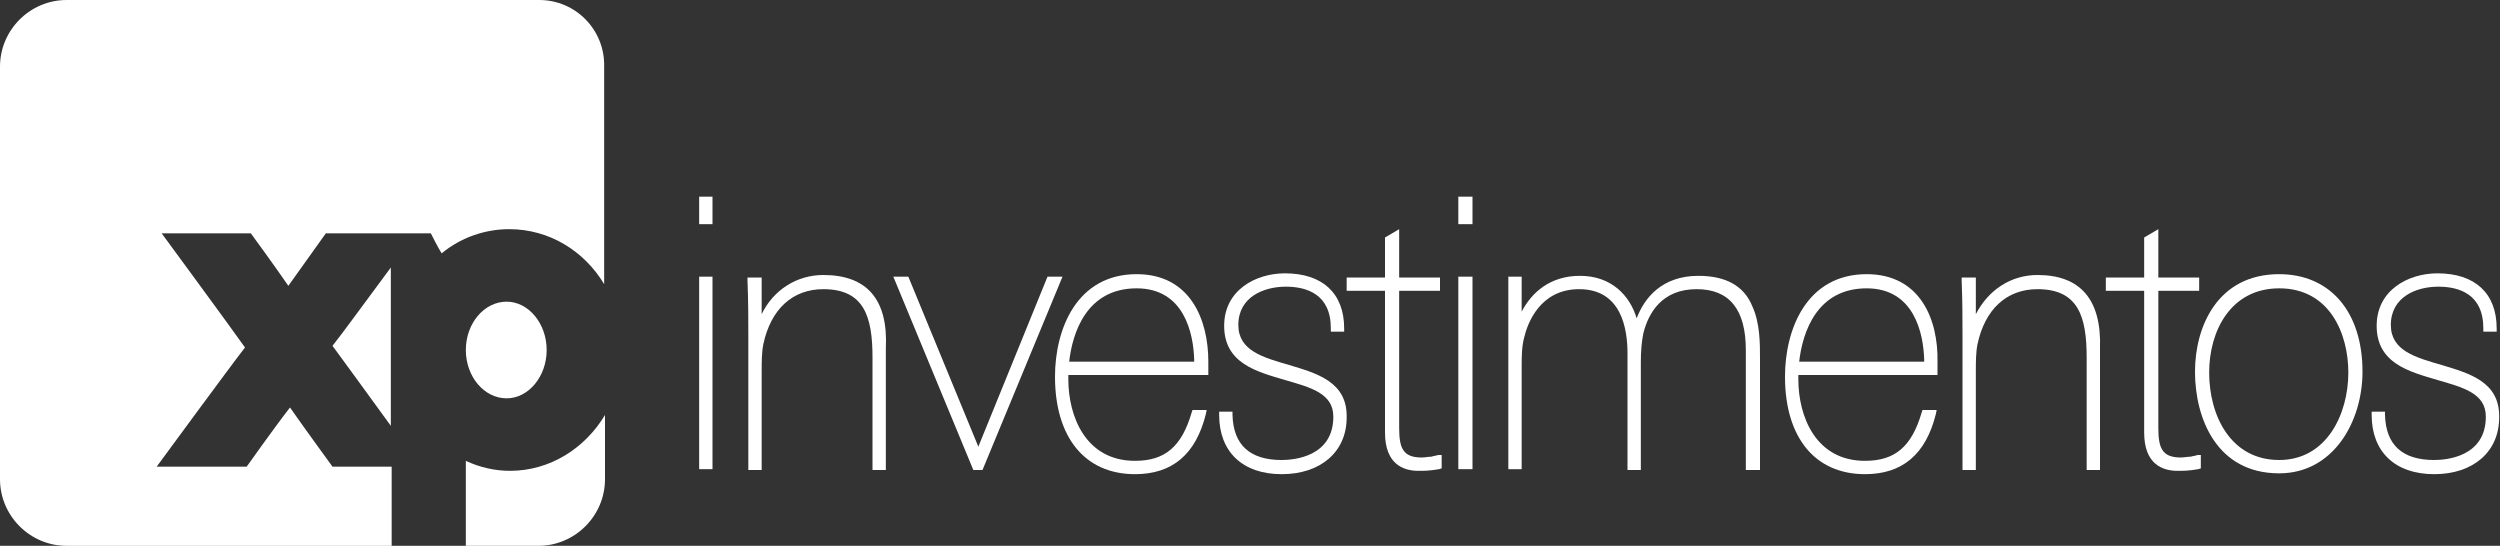
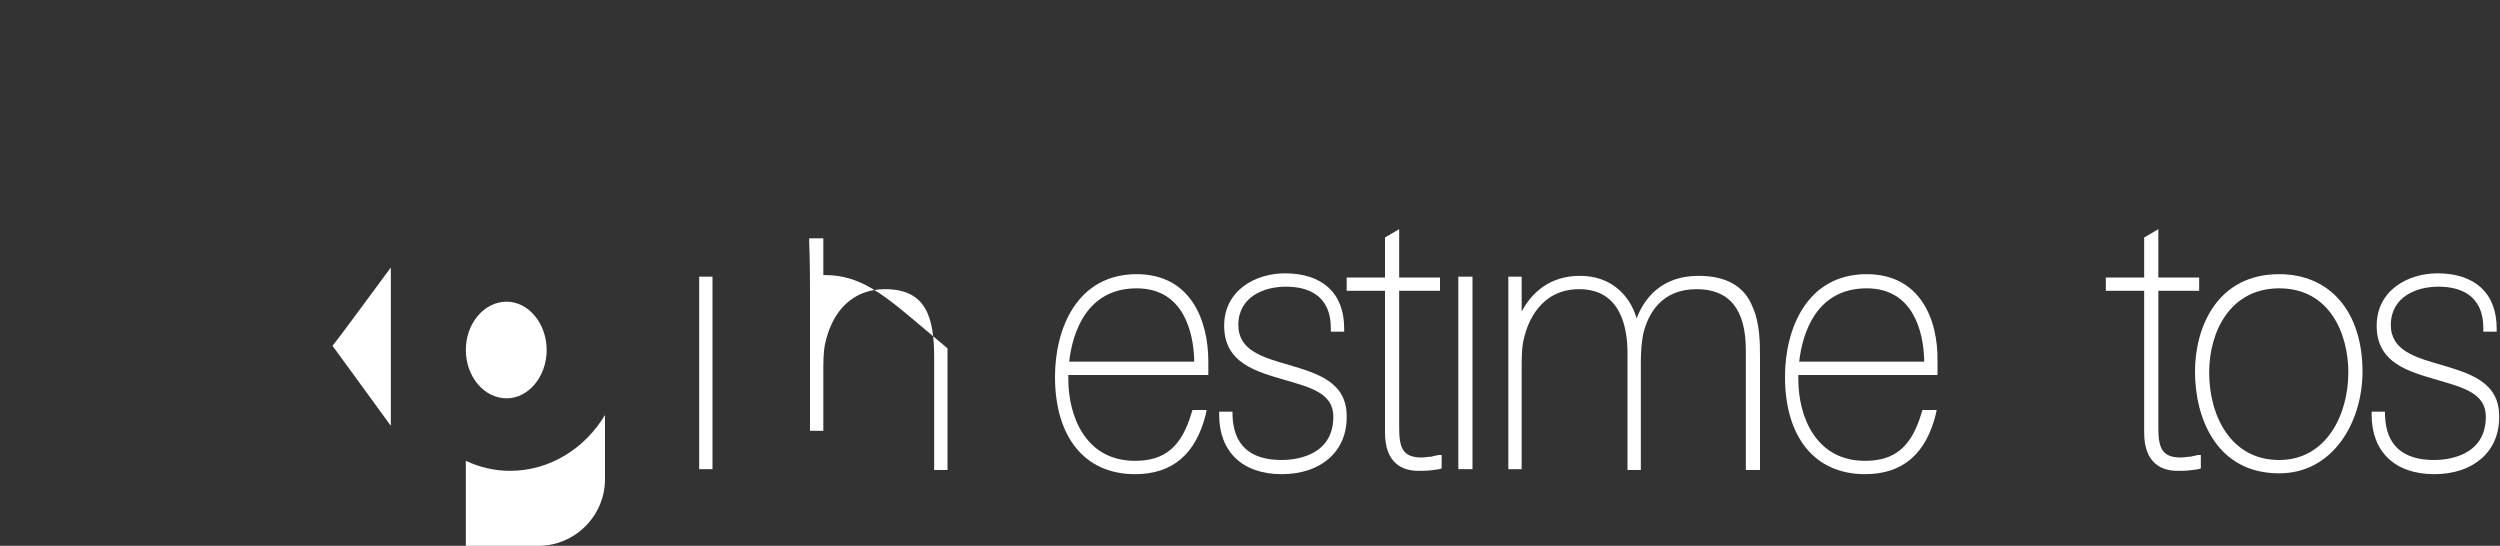
<svg xmlns="http://www.w3.org/2000/svg" version="1.1" id="Layer_1" x="0px" y="0px" viewBox="0 0 300 65.5" style="enable-background:new 0 0 300 65.5;" xml:space="preserve">
  <rect x="0" y="0" width="300" height="65.5" fill="#333333" stroke="none" />
  <style type="text/css"> .st0{fill:#FFFFFF;} </style>
  <g>
    <rect x="83.9" y="33.2" class="st0" width="1.6" height="23.1" />
-     <rect x="83.9" y="23.6" class="st0" width="1.6" height="3.3" />
-     <path class="st0" d="M98.8,33c-3.2,0-6,1.8-7.4,4.7v-4.4h-1.7l0,0.4c0.1,2.4,0.1,4.8,0.1,6.4v16.3h1.6V44.6c0-1.1,0-2.3,0.2-3.3 c0.9-4.2,3.5-6.6,7.2-6.6c4.9,0,5.9,3.3,5.9,8.2v13.5h1.6V41.8C106.6,35.9,104,33,98.8,33z" />
-     <polygon class="st0" points="125.7,33.2 117.4,53.6 109,33.2 107.2,33.2 116.8,56.4 117.9,56.4 127.5,33.2 " />
+     <path class="st0" d="M98.8,33v-4.4h-1.7l0,0.4c0.1,2.4,0.1,4.8,0.1,6.4v16.3h1.6V44.6c0-1.1,0-2.3,0.2-3.3 c0.9-4.2,3.5-6.6,7.2-6.6c4.9,0,5.9,3.3,5.9,8.2v13.5h1.6V41.8C106.6,35.9,104,33,98.8,33z" />
    <path class="st0" d="M136.4,32.9c-7.2,0-9.8,6.6-9.8,12.3c0,7.3,3.6,11.7,9.6,11.7c4.5,0,7.3-2.4,8.5-7.2l0.1-0.5h-1.7l-0.1,0.3 c-1.2,4.1-3.2,5.8-6.8,5.8c-5.9,0-8-5.3-8-9.8V45H145v-1.6C145,38.3,142.8,32.9,136.4,32.9z M143.3,43.4h-15 c0.4-3.5,2.1-8.8,8.1-8.8c5.7,0,6.8,5.4,6.9,8.5C143.3,43.1,143.3,43.3,143.3,43.4z" />
    <path class="st0" d="M154.7,43.8c-3.1-0.9-6.1-1.7-6.1-4.8c0-3.4,3.1-4.6,5.7-4.6c2.5,0,5.4,0.9,5.4,5v0.4h1.6v-0.4 c0-4.2-2.6-6.6-7.1-6.6c-3.5,0-7.3,2-7.3,6.3c0,4.5,3.9,5.5,7.3,6.5c3.1,0.9,5.8,1.6,5.8,4.4c0,4.8-4.7,5.2-6.2,5.2 c-3.8,0-5.8-1.8-5.9-5.4l0-0.4h-1.6v0.4c0,4.4,2.8,7.1,7.5,7.1c4.7,0,7.8-2.7,7.8-6.8C161.7,45.8,158,44.8,154.7,43.8z" />
    <path class="st0" d="M171.8,54.8c-0.4,0-0.8,0.1-1.2,0.1c-2.3,0-2.7-1.2-2.7-3.6V34.9h4.9v-1.6h-4.9v-5.8l-1.7,1v4.8h-4.6v1.6h4.6 v17c0,3.8,2.2,4.6,4,4.6c0.8,0,1.3,0,2.5-0.2l0.3-0.1v-1.6l-0.4,0C172.3,54.7,172,54.7,171.8,54.8z" />
    <rect x="175" y="33.2" class="st0" width="1.7" height="23.1" />
-     <rect x="175" y="23.6" class="st0" width="1.7" height="3.3" />
    <path class="st0" d="M203.8,33.1c-4.4,0-6.5,2.7-7.4,5.1c-0.8-2.7-3-5.1-6.8-5.1c-3.6,0-5.8,2-7,4.3v-4.2H181v0.4c0,0.9,0,2,0,3.2 c0,1.1,0,2.3,0,3.2v16.3h1.6V44c0-1.1,0-2.4,0.3-3.5c0.4-1.7,1.9-5.8,6.6-5.8c5.1,0,5.8,4.8,5.8,7.7v14h1.6V43.5 c0-1.4,0.1-2.5,0.3-3.5c0.6-2.4,2.2-5.3,6.4-5.3c3.9,0,5.9,2.4,5.9,7.3v14.4h1.7V43c0-1.8,0-4.2-0.9-6.2 C209.3,34.3,207.1,33.1,203.8,33.1z" />
    <path class="st0" d="M224,32.9c-7.2,0-9.8,6.6-9.8,12.3c0,7.3,3.6,11.7,9.6,11.7c4.5,0,7.3-2.4,8.5-7.2l0.1-0.5h-1.7l-0.1,0.3 c-1.2,4.1-3.2,5.8-6.8,5.8c-5.9,0-8-5.3-8-9.8V45h16.7v-1.6C232.6,38.3,230.4,32.9,224,32.9z M230.9,43.4h-15 c0.4-3.5,2.1-8.8,8.1-8.8c5.7,0,6.8,5.4,6.9,8.5C230.9,43.1,230.9,43.3,230.9,43.4z" />
-     <path class="st0" d="M244.5,33c-3.2,0-5.9,1.8-7.4,4.7v-4.4h-1.7l0,0.4c0.1,2.4,0.1,4.8,0.1,6.4v16.3h1.6V44.6c0-1.1,0-2.3,0.2-3.3 c0.9-4.2,3.5-6.6,7.2-6.6c4.9,0,5.9,3.3,5.9,8.2v13.5h1.6V41.8C252.2,35.9,249.6,33,244.5,33z" />
    <path class="st0" d="M262.9,54.8c-0.4,0-0.8,0.1-1.2,0.1c-2.3,0-2.7-1.2-2.7-3.6V34.9h4.9v-1.6h-4.9v-5.8l-1.7,1v4.8h-4.6v1.6h4.6 v17c0,3.8,2.2,4.6,4,4.6c0.8,0,1.3,0,2.5-0.2l0.3-0.1v-1.6l-0.4,0C263.5,54.7,263.2,54.7,262.9,54.8z" />
    <path class="st0" d="M273.5,32.9c-7.4,0-10.1,6.3-10.1,11.7c0,5.6,2.6,12.2,10.1,12.2c6.5,0,10-6.2,10-12.2 C283.5,37.4,279.6,32.9,273.5,32.9z M273.5,55.2c-5.8,0-8.4-5.3-8.4-10.5c0-5,2.6-10.1,8.4-10.1c6.1,0,8.3,5.5,8.3,10.1 C281.8,49.7,279.2,55.2,273.5,55.2z" />
    <path class="st0" d="M293,43.8c-3.1-0.9-6.1-1.7-6.1-4.8c0-3.4,3.1-4.6,5.7-4.6c2.5,0,5.4,0.9,5.4,5v0.4h1.6v-0.4 c0-4.2-2.6-6.6-7.1-6.6c-3.5,0-7.3,2-7.3,6.3c0,4.5,3.9,5.5,7.3,6.5c3.1,0.9,5.8,1.6,5.8,4.4c0,4.8-4.7,5.2-6.2,5.2 c-3.8,0-5.8-1.8-5.9-5.4l0-0.4h-1.6v0.4c0,4.4,2.8,7.1,7.5,7.1c4.7,0,7.8-2.7,7.8-6.8C300,45.8,296.3,44.8,293,43.8z" />
    <path class="st0" d="M61.2,56.5c-1.8,0-3.6-0.4-5.3-1.2v10.2h8.7c4.4,0,8-3.6,8-8v-7.7C70.2,53.8,66,56.5,61.2,56.5z" />
    <path class="st0" d="M46.9,51.1V32.1c-2.6,3.5-6.1,8.3-7,9.4C40.8,42.7,44.2,47.4,46.9,51.1z" />
-     <path class="st0" d="M64.7,0H8C3.6,0,0,3.6,0,8v49.5c0,4.4,3.6,8,8,8h39V56h-7.1c0,0-3.5-4.8-5.1-7.1C33,51.2,29.6,56,29.6,56H18.8 c0,0,9.1-12.4,10.6-14.3C28,39.7,19.4,28,19.4,28h10.7c0,0,3,4.1,4.5,6.3c1.5-2.1,4.5-6.3,4.5-6.3h12.6c0,0,0.9,1.8,1.3,2.4 c2.3-1.9,5.2-2.9,8.1-2.9c4.8,0,9,2.6,11.4,6.6V8C72.6,3.6,69.1,0,64.7,0z" />
    <path class="st0" d="M65.6,42c0-3.2-2.2-5.8-4.8-5.8c-2.7,0-4.9,2.6-4.9,5.8s2.2,5.8,4.9,5.8C63.4,47.8,65.6,45.2,65.6,42z" />
  </g>
</svg>